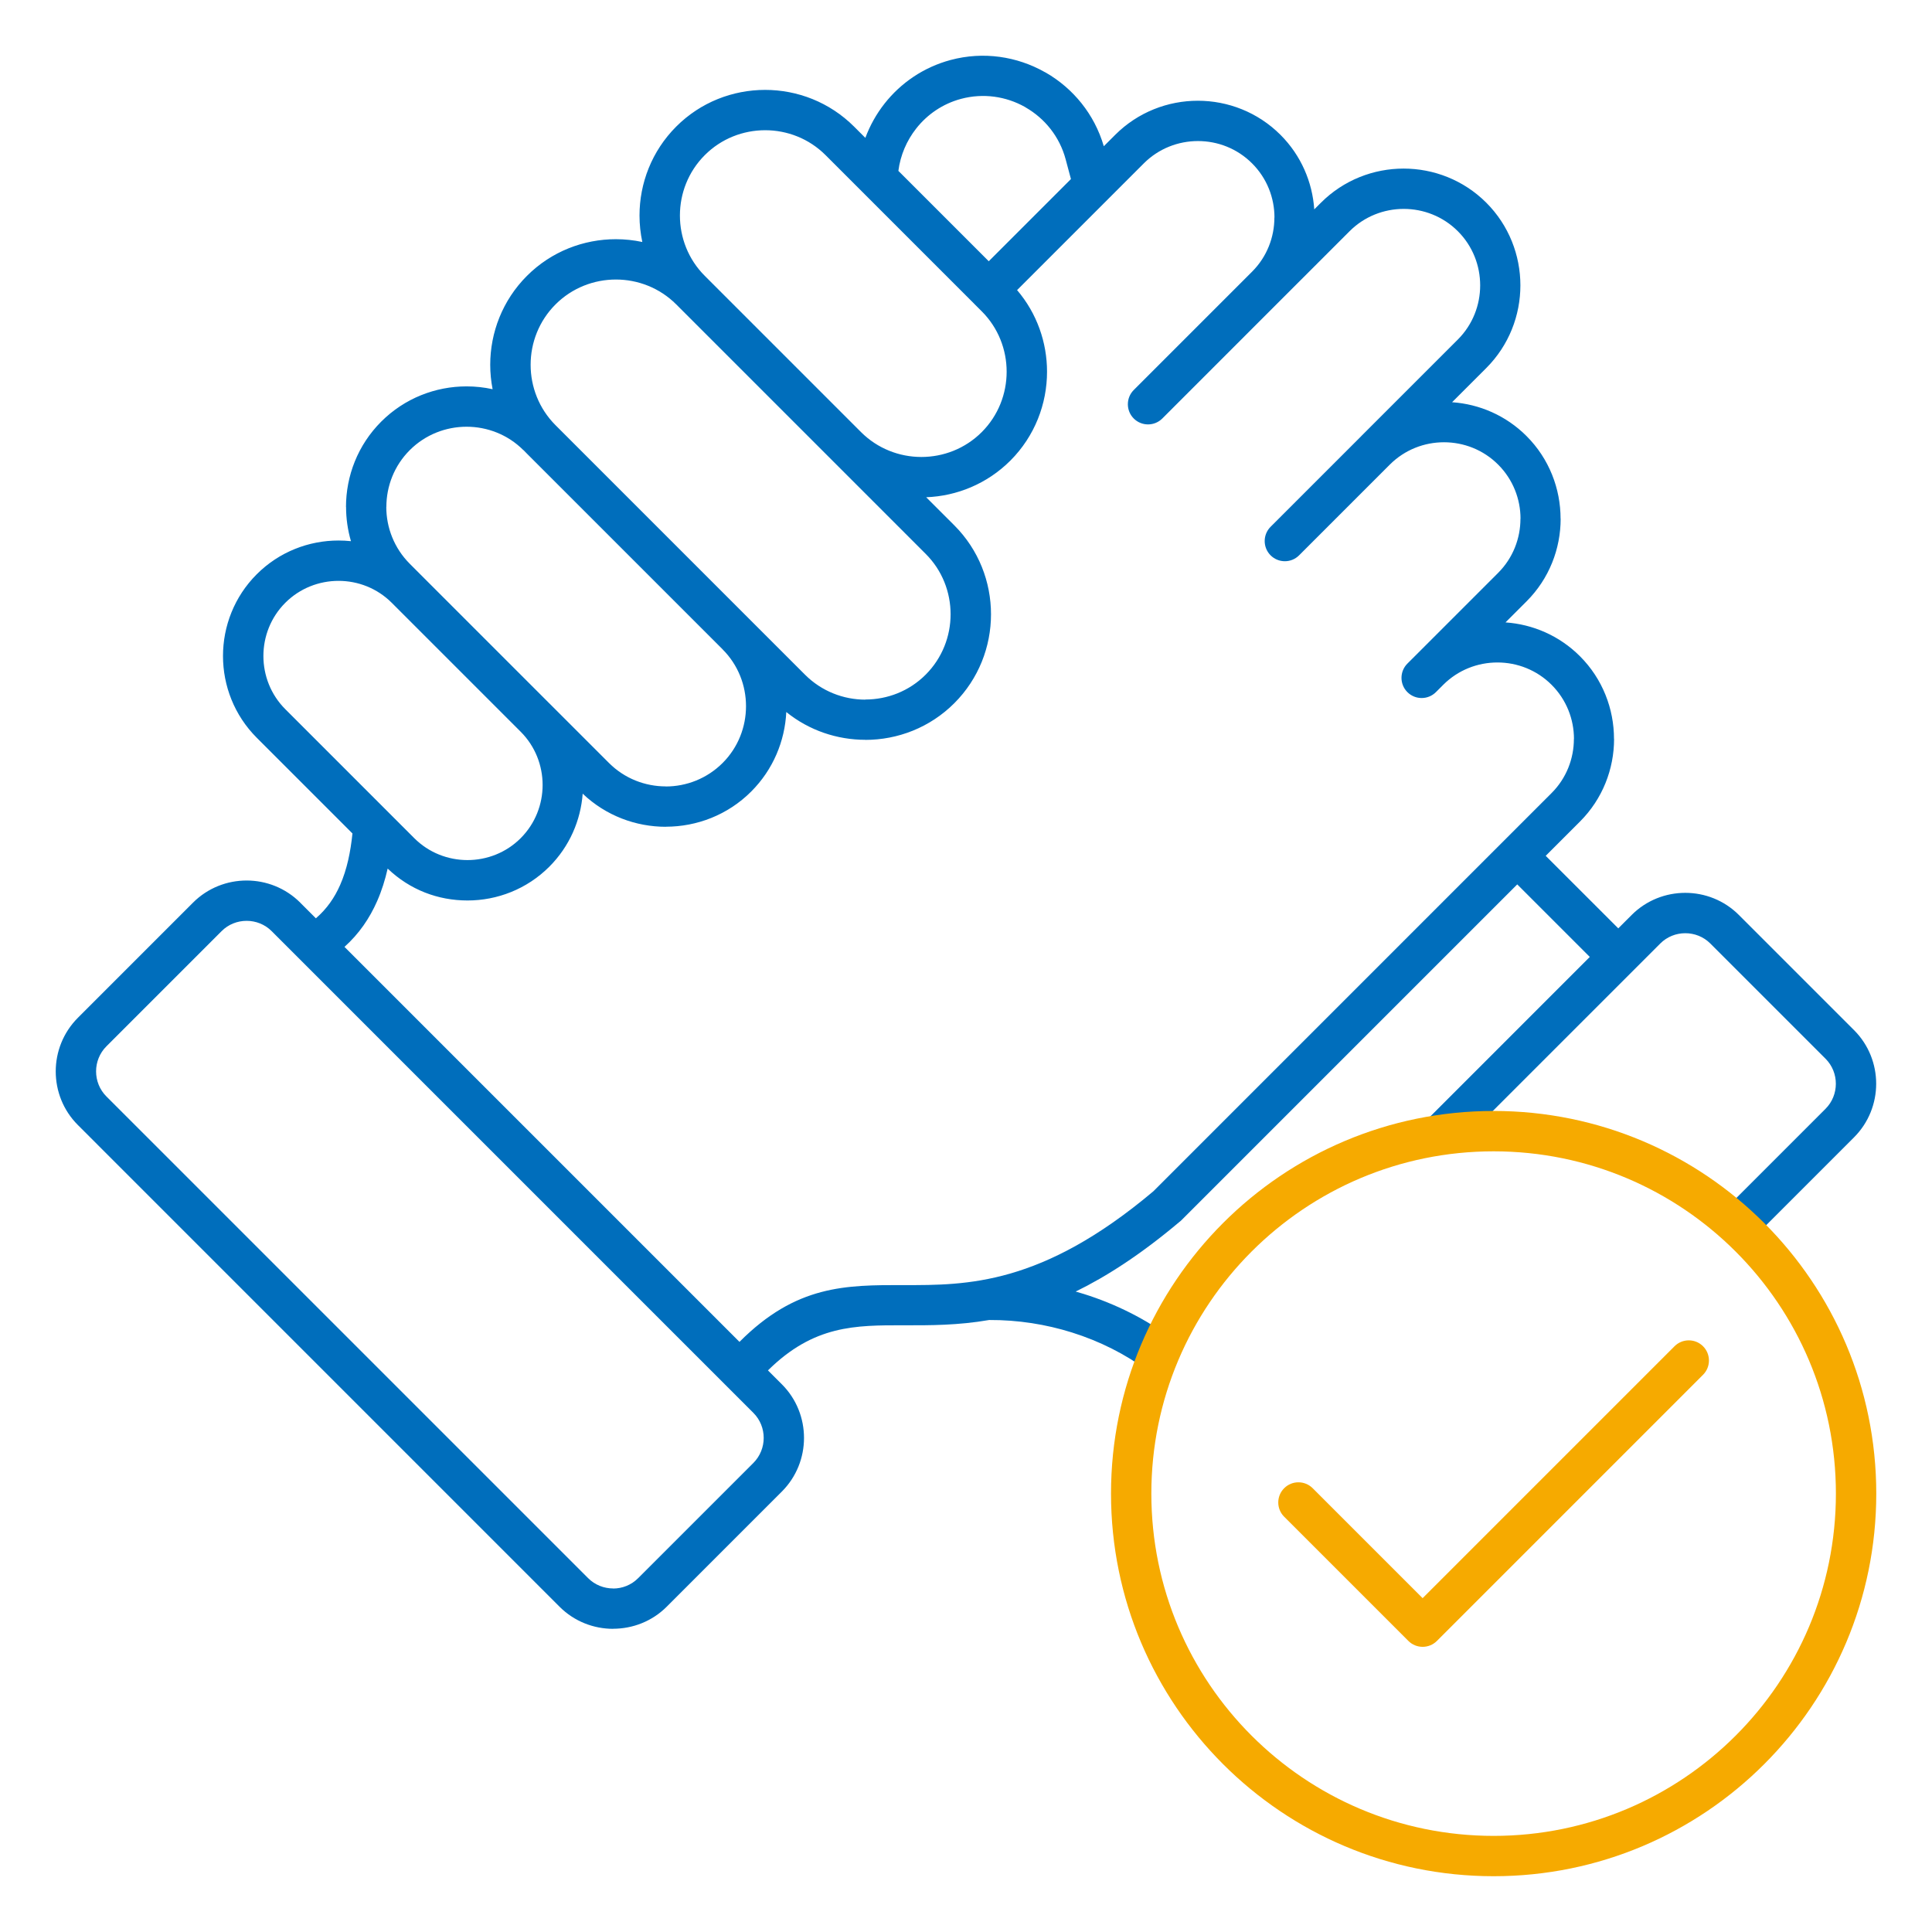
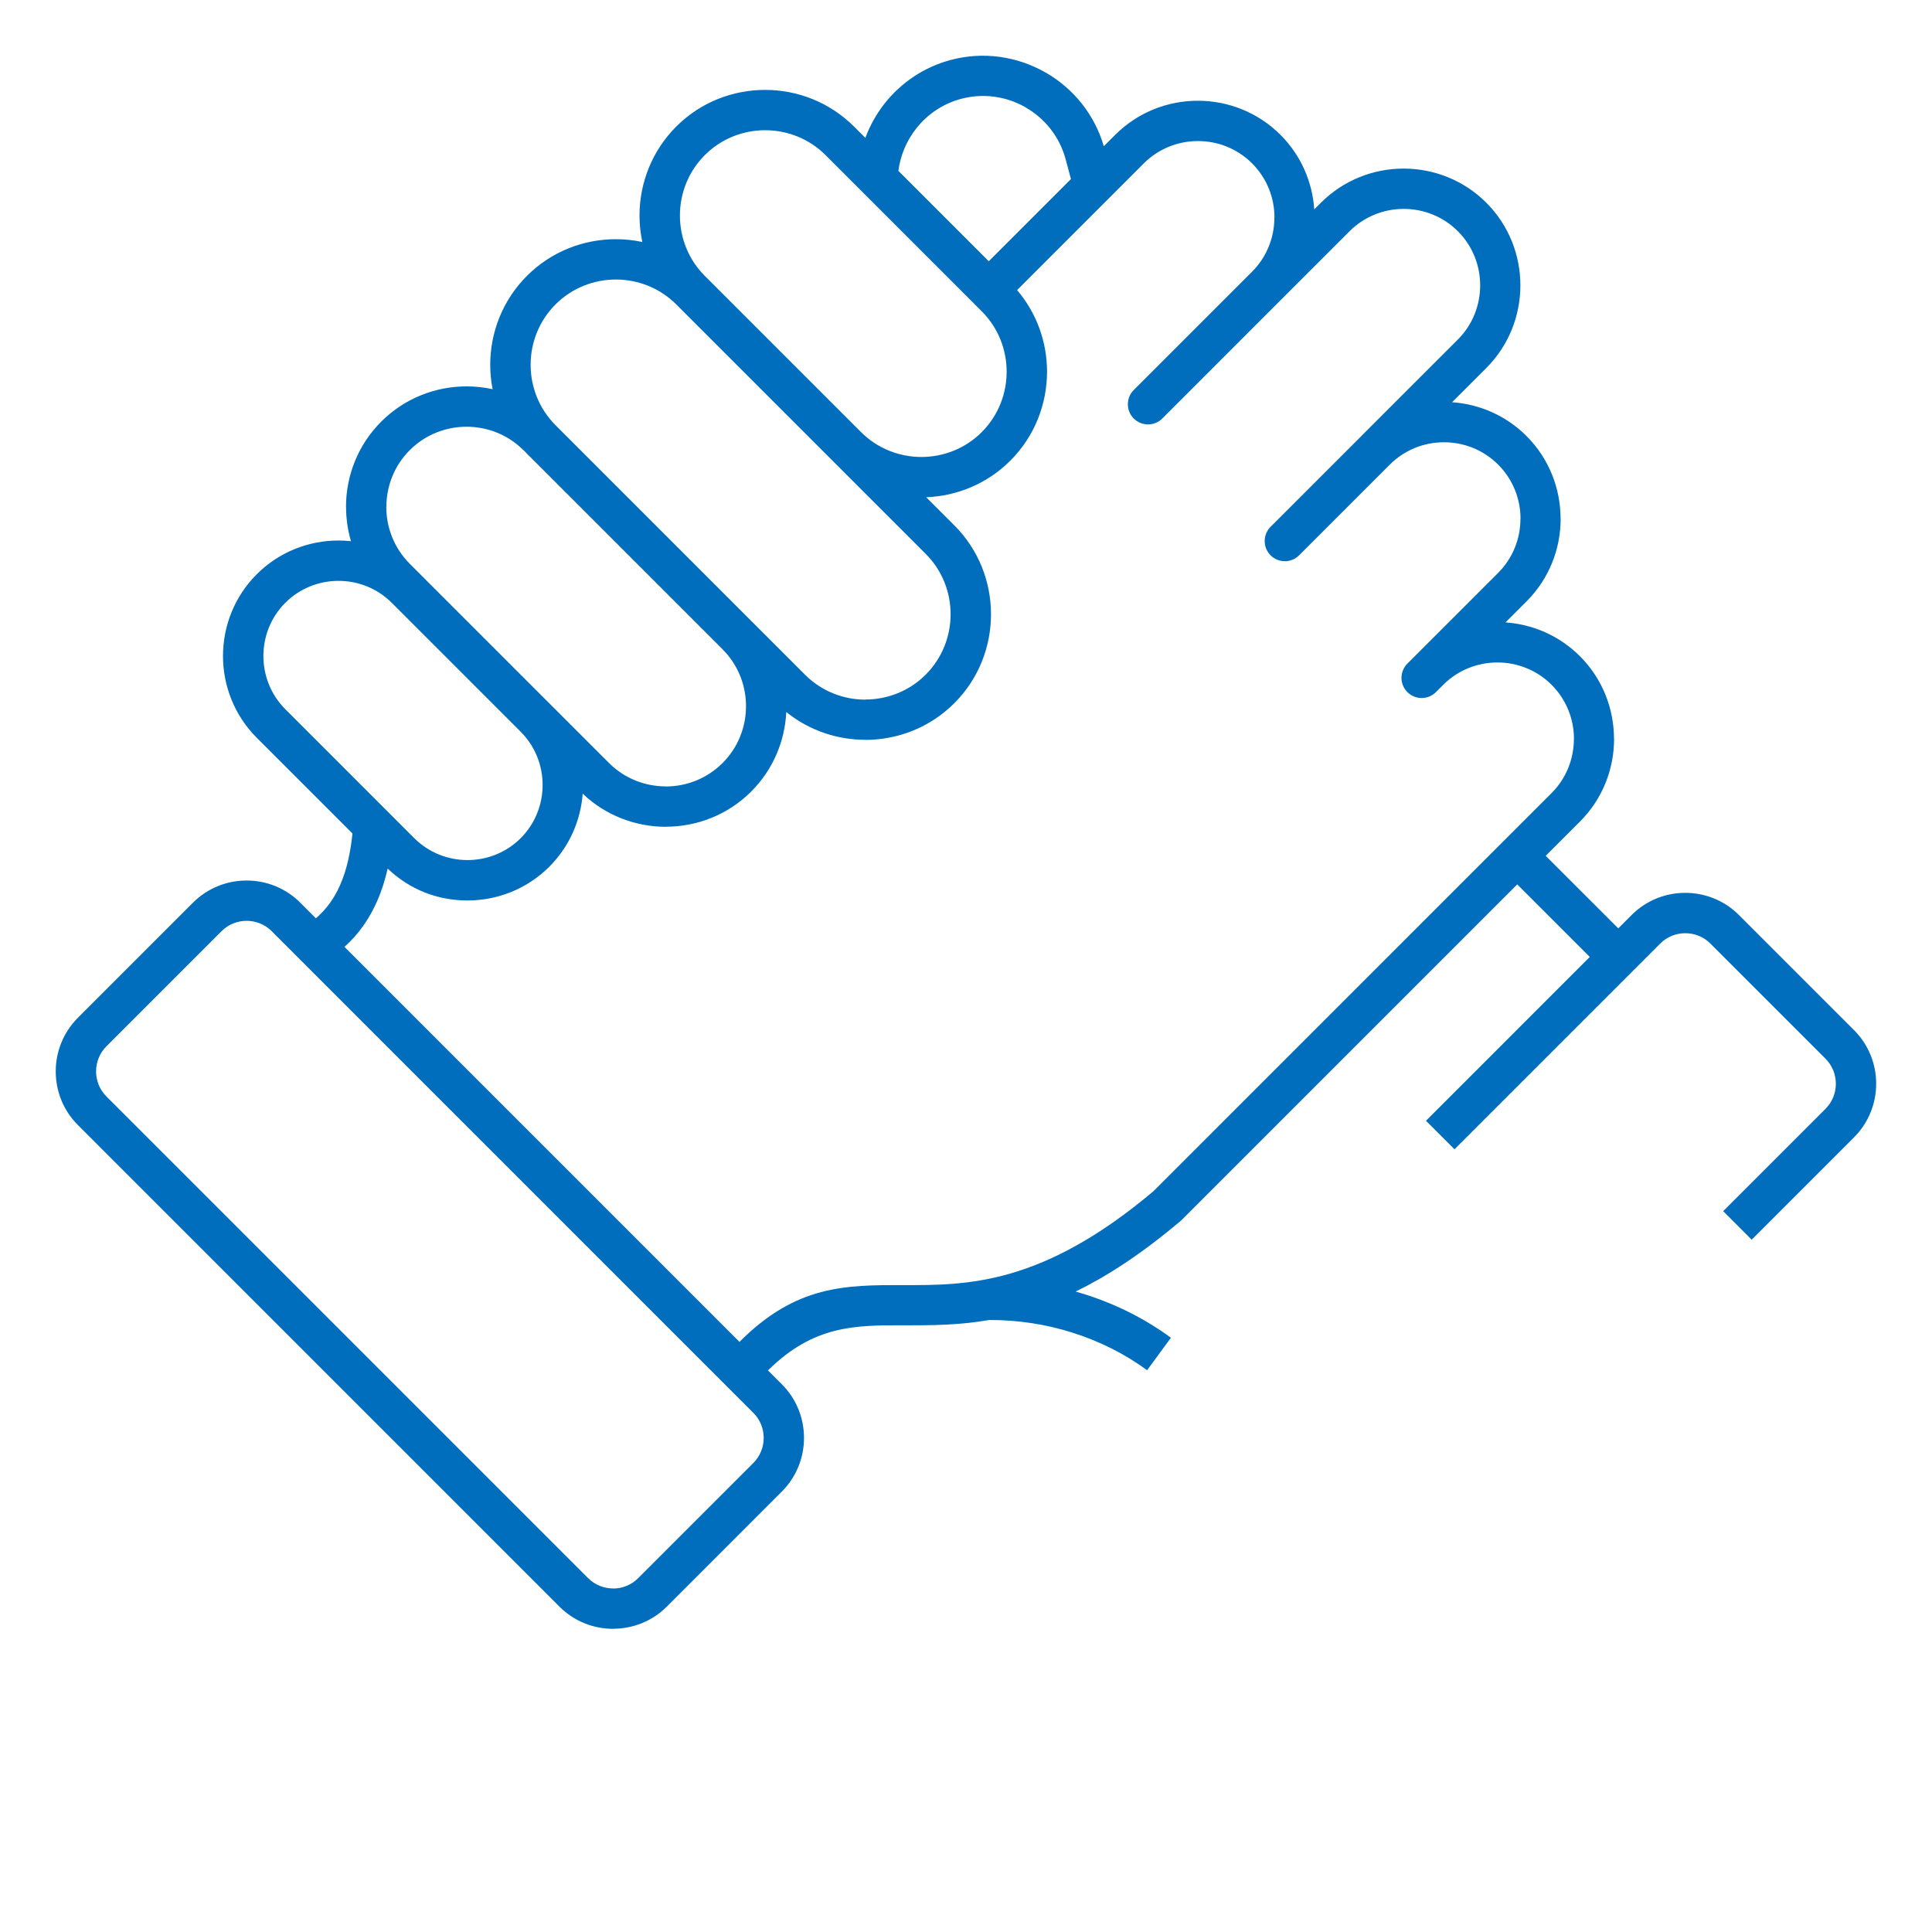
<svg xmlns="http://www.w3.org/2000/svg" width="104" height="104" viewBox="0 0 104 104" fill="none">
  <path fill-rule="evenodd" clip-rule="evenodd" d="M16.161 48.59L17.004 49.433C17.594 48.926 18.014 48.314 18.311 47.635C18.679 46.799 18.872 45.85 18.973 44.865L13.82 39.712C12.61 38.501 12.004 36.906 12.004 35.312C12.004 33.718 12.61 32.123 13.82 30.913C15.031 29.702 16.626 29.096 18.221 29.096C18.445 29.096 18.669 29.108 18.892 29.131C18.717 28.531 18.629 27.91 18.629 27.289H18.625C18.625 25.625 19.257 23.959 20.521 22.696C21.785 21.432 23.45 20.799 25.115 20.799C25.584 20.799 26.055 20.849 26.517 20.951C26.433 20.518 26.389 20.078 26.389 19.637C26.389 17.904 27.048 16.169 28.364 14.851C29.681 13.534 31.416 12.876 33.151 12.876C33.629 12.876 34.106 12.926 34.576 13.026C34.476 12.556 34.425 12.079 34.425 11.601C34.425 9.867 35.084 8.132 36.401 6.814C37.717 5.496 39.452 4.839 41.187 4.839C42.922 4.839 44.655 5.498 45.974 6.814L46.582 7.422C46.829 6.756 47.179 6.131 47.617 5.574C48.49 4.466 49.712 3.62 51.171 3.229C52.941 2.755 54.747 3.038 56.236 3.878C56.258 3.889 56.281 3.901 56.303 3.913C57.763 4.756 58.913 6.141 59.418 7.872L60.03 7.26C61.255 6.035 62.869 5.423 64.48 5.423C66.091 5.423 67.705 6.035 68.93 7.26C70.041 8.371 70.647 9.806 70.747 11.271L71.107 10.911C72.332 9.687 73.946 9.075 75.557 9.075C77.168 9.075 78.782 9.687 80.007 10.911C81.231 12.136 81.843 13.75 81.843 15.361C81.843 16.972 81.231 18.586 80.007 19.811L78.166 21.652C79.628 21.753 81.061 22.36 82.173 23.473C83.395 24.695 84.006 26.309 84.006 27.923H84.01C84.01 29.536 83.398 31.149 82.173 32.373L81.042 33.504C82.504 33.606 83.938 34.212 85.05 35.326C86.271 36.547 86.882 38.161 86.882 39.776H86.886C86.886 41.388 86.274 43.001 85.05 44.225L83.206 46.069L87.112 49.974L87.834 49.252C88.628 48.458 89.673 48.062 90.719 48.062C91.764 48.062 92.809 48.458 93.603 49.252L99.804 55.453C100.598 56.247 100.995 57.293 100.995 58.338C100.995 59.383 100.597 60.428 99.804 61.222L94.294 66.733L92.759 65.197L98.269 59.687C98.638 59.318 98.824 58.828 98.824 58.339C98.824 57.85 98.639 57.361 98.269 56.991L92.068 50.79C91.699 50.42 91.209 50.235 90.72 50.235C90.231 50.235 89.741 50.42 89.372 50.79L78.296 61.866L76.761 60.331L85.579 51.512L81.674 47.607L63.603 65.678C63.562 65.719 63.52 65.755 63.475 65.788C61.426 67.514 59.582 68.705 57.904 69.525C58.051 69.566 58.195 69.609 58.34 69.654C60.084 70.2 61.677 71.014 63.03 72.012L61.749 73.76C60.583 72.901 59.208 72.199 57.695 71.725C56.304 71.29 54.801 71.048 53.247 71.056C51.566 71.347 50.061 71.344 48.653 71.341C46.036 71.336 43.804 71.333 41.339 73.769L42.09 74.519C42.884 75.313 43.28 76.359 43.28 77.404C43.28 78.449 42.883 79.494 42.09 80.288L35.889 86.49C35.097 87.281 34.052 87.676 33.004 87.676V87.68C31.959 87.68 30.914 87.284 30.12 86.49L4.191 60.559C3.396 59.765 3 58.719 3 57.674C3 56.629 3.398 55.584 4.191 54.789L10.391 48.588C11.186 47.794 12.231 47.398 13.276 47.398C14.321 47.398 15.367 47.796 16.161 48.588V48.59ZM18.54 50.968L39.806 72.234C42.859 69.167 45.526 69.172 48.654 69.177C52.052 69.184 56.075 69.191 62.087 64.126L83.521 42.691C84.322 41.891 84.723 40.834 84.723 39.777H84.727C84.727 38.722 84.325 37.666 83.521 36.862C82.72 36.061 81.664 35.661 80.607 35.661C79.549 35.661 78.496 36.06 77.695 36.858L77.296 37.257C76.872 37.681 76.184 37.681 75.76 37.257C75.337 36.834 75.337 36.146 75.76 35.722L76.157 35.326L76.16 35.323L80.645 30.838C81.446 30.037 81.846 28.981 81.846 27.923H81.85C81.85 26.869 81.448 25.812 80.645 25.009C79.844 24.208 78.788 23.807 77.73 23.807C76.673 23.807 75.618 24.208 74.817 25.007L69.931 29.893C69.508 30.317 68.82 30.317 68.396 29.893C67.973 29.469 67.973 28.781 68.396 28.358L73.279 23.475L73.28 23.472L78.477 18.276C79.278 17.475 79.678 16.419 79.678 15.361C79.678 14.304 79.278 13.247 78.477 12.447C77.676 11.646 76.62 11.245 75.562 11.245C74.505 11.245 73.449 11.646 72.648 12.447L68.935 16.159L62.566 22.529C62.142 22.952 61.454 22.952 61.031 22.529C60.607 22.105 60.607 21.417 61.031 20.993L67.4 14.624C68.201 13.823 68.601 12.767 68.601 11.709H68.605C68.605 10.655 68.204 9.598 67.4 8.795C66.596 7.991 65.543 7.593 64.485 7.593C63.428 7.593 62.372 7.994 61.571 8.795L54.75 15.616C55.825 16.876 56.362 18.442 56.362 20.009C56.362 21.741 55.705 23.476 54.39 24.793L54.387 24.796C53.134 26.047 51.505 26.704 49.857 26.767L51.371 28.28C52.688 29.597 53.346 31.332 53.346 33.067C53.346 34.802 52.688 36.535 51.371 37.853C50.054 39.17 48.319 39.828 46.584 39.828V39.824C45.071 39.824 43.56 39.326 42.326 38.328C42.251 39.887 41.621 41.425 40.436 42.61C39.175 43.871 37.51 44.502 35.843 44.502V44.506C34.229 44.506 32.615 43.912 31.366 42.724C31.259 44.159 30.66 45.564 29.567 46.657C28.356 47.867 26.761 48.473 25.168 48.473C23.574 48.473 22.066 47.9 20.868 46.756C20.731 47.36 20.548 47.949 20.3 48.511C19.896 49.429 19.332 50.265 18.543 50.971L18.54 50.968ZM48.36 9.198L53.225 14.063L57.649 9.639L57.364 8.574C57.037 7.353 56.239 6.376 55.218 5.787C55.202 5.777 55.184 5.766 55.168 5.755C54.158 5.189 52.933 5.001 51.732 5.322C50.744 5.587 49.916 6.161 49.324 6.912C48.805 7.57 48.467 8.362 48.36 9.198ZM52.458 16.368L44.44 8.35C43.546 7.456 42.368 7.01 41.19 7.01C40.011 7.01 38.832 7.456 37.94 8.35C37.047 9.243 36.6 10.421 36.6 11.601C36.6 12.78 37.047 13.959 37.94 14.851L46.348 23.259C47.241 24.152 48.42 24.599 49.598 24.599C50.776 24.599 51.952 24.154 52.844 23.264L52.852 23.256C53.742 22.364 54.188 21.187 54.188 20.009C54.188 18.831 53.741 17.651 52.848 16.759L52.458 16.37V16.368ZM38.901 34.956L28.367 24.422C28.303 24.358 28.241 24.293 28.178 24.227L28.174 24.231C27.334 23.391 26.225 22.971 25.116 22.971C24.007 22.971 22.898 23.391 22.058 24.231C21.217 25.071 20.798 26.18 20.798 27.289H20.794C20.794 28.396 21.216 29.505 22.058 30.348L22.619 30.91L22.622 30.913L29.564 37.855L29.573 37.863L29.581 37.871L30.266 38.556L30.269 38.559L32.782 41.072C33.622 41.912 34.731 42.332 35.84 42.332V42.336C36.946 42.336 38.055 41.914 38.898 41.072C39.739 40.232 40.158 39.123 40.158 38.014C40.158 36.904 39.739 35.797 38.9 34.958L38.901 34.956ZM46.582 37.659V37.655C47.761 37.655 48.94 37.209 49.831 36.315C50.723 35.422 51.171 34.244 51.171 33.065C51.171 31.887 50.725 30.707 49.831 29.816L44.812 24.796L36.403 16.387C35.51 15.494 34.332 15.047 33.154 15.047C31.975 15.047 30.796 15.494 29.904 16.387C29.011 17.28 28.564 18.459 28.564 19.637C28.564 20.815 29.011 21.995 29.904 22.888L40.436 33.421L40.439 33.424L43.333 36.318C44.229 37.214 45.407 37.662 46.584 37.662L46.582 37.659ZM28.029 39.39L21.084 32.445C20.298 31.66 19.261 31.268 18.223 31.268C17.184 31.268 16.144 31.662 15.358 32.448C14.571 33.235 14.179 34.274 14.179 35.312C14.179 36.351 14.572 37.39 15.358 38.176L22.3 45.119C23.088 45.906 24.126 46.298 25.165 46.298C26.203 46.298 27.243 45.905 28.029 45.119C28.816 44.331 29.209 43.293 29.209 42.254C29.209 41.216 28.815 40.176 28.029 39.39ZM40.554 76.055L14.624 50.124C14.255 49.754 13.765 49.569 13.276 49.569C12.787 49.569 12.297 49.753 11.928 50.124L5.727 56.325C5.358 56.694 5.172 57.184 5.172 57.673C5.172 58.161 5.357 58.651 5.727 59.021L31.658 84.951C32.027 85.321 32.517 85.507 33.006 85.507V85.511C33.493 85.511 33.982 85.325 34.353 84.951L40.554 78.751C40.924 78.381 41.11 77.891 41.11 77.403C41.11 76.914 40.925 76.424 40.554 76.055Z" fill="#006EBC" />
-   <path fill-rule="evenodd" clip-rule="evenodd" d="M80.403 59.803C86.091 59.803 91.24 62.108 94.967 65.835C98.695 69.563 101 74.712 101 80.4C101 86.088 98.695 91.237 94.967 94.965C91.24 98.692 86.091 100.997 80.403 100.997C74.715 100.997 69.566 98.692 65.839 94.965C62.111 91.237 59.806 86.088 59.806 80.4C59.806 74.712 62.111 69.563 65.839 65.835C69.566 62.108 74.715 59.803 80.403 59.803ZM69.128 81.646L75.814 88.332C76.237 88.755 76.925 88.755 77.349 88.332L91.675 74.005C92.099 73.581 92.099 72.893 91.675 72.469C91.252 72.046 90.564 72.046 90.14 72.469L76.58 86.029L70.662 80.111C70.238 79.687 69.55 79.687 69.127 80.111C68.703 80.534 68.703 81.223 69.127 81.646H69.128ZM93.431 67.372C90.097 64.038 85.491 61.976 80.402 61.976C75.313 61.976 70.707 64.038 67.373 67.372C64.039 70.706 61.977 75.312 61.977 80.401C61.977 85.49 64.039 90.097 67.373 93.43C70.707 96.764 75.314 98.826 80.402 98.826C85.49 98.826 90.095 96.764 93.431 93.43C96.765 90.097 98.827 85.49 98.827 80.401C98.827 75.312 96.765 70.706 93.431 67.372Z" fill="#F6AA00" />
</svg>